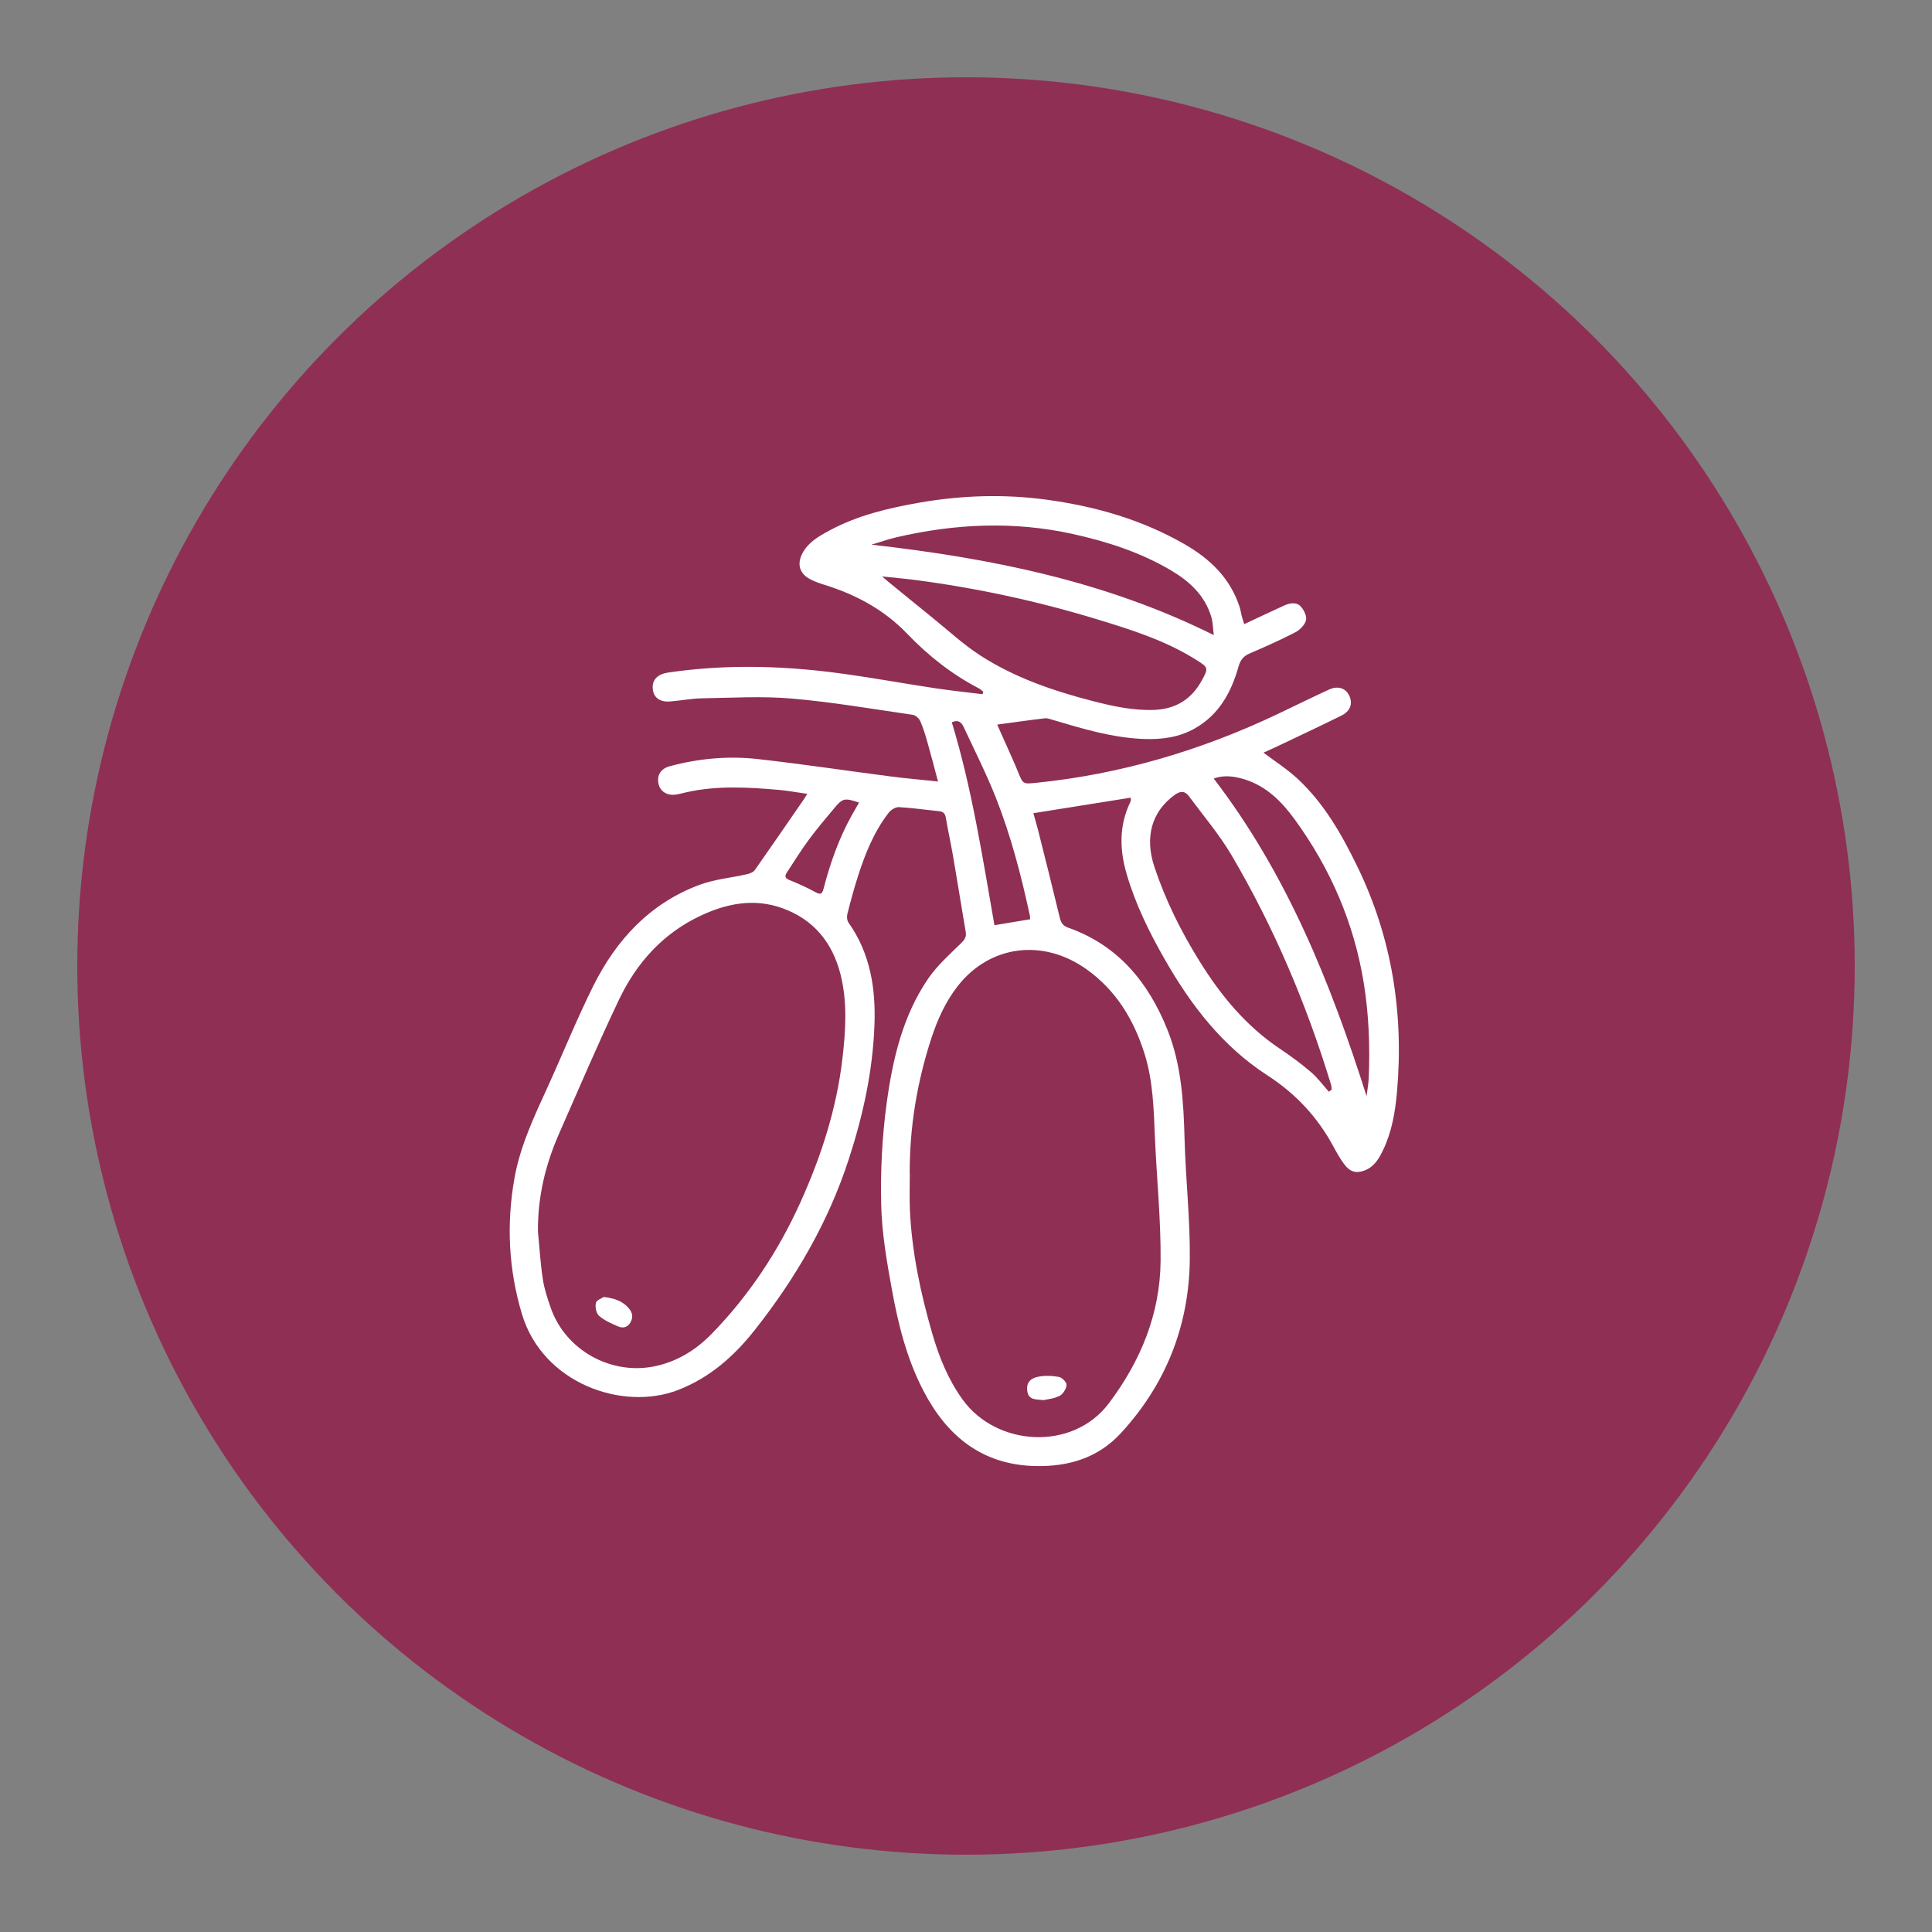
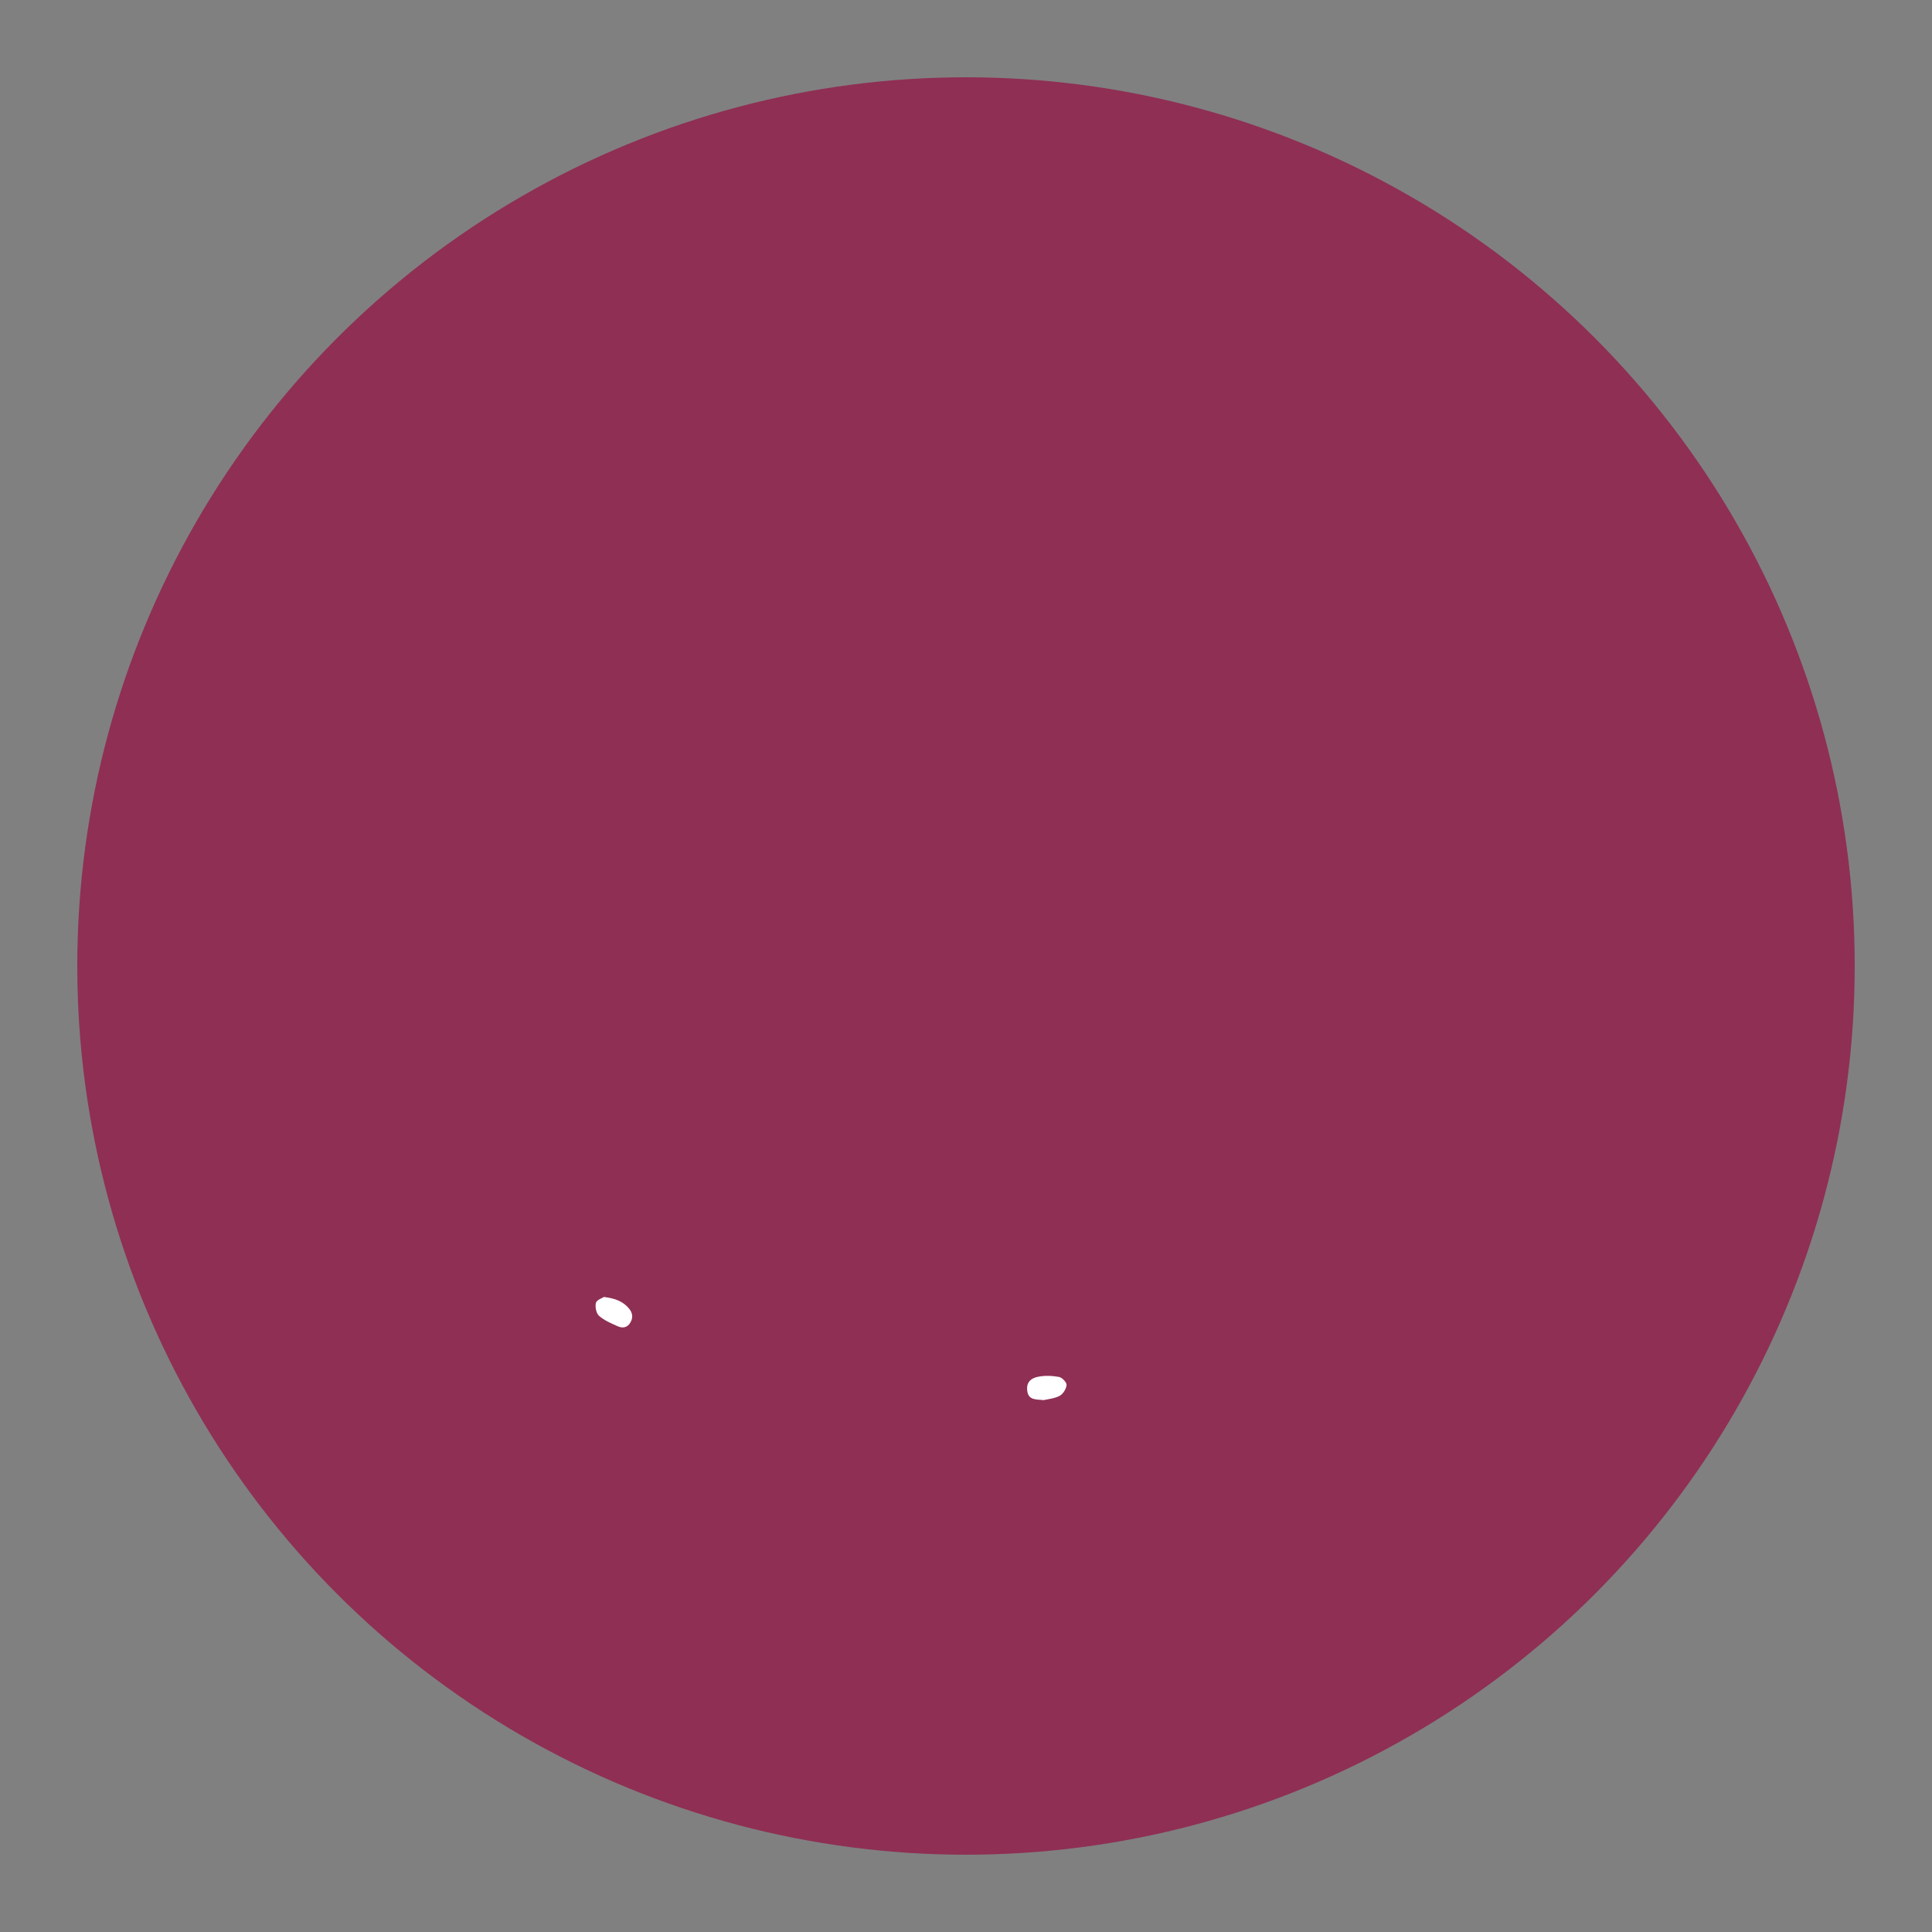
<svg xmlns="http://www.w3.org/2000/svg" id="Layer_1" data-name="Layer 1" viewBox="0 0 360 360">
  <rect x="0" y="0" width="360" height="360" fill="#808080" stroke="none" />
  <defs>
    <style>
      .cls-1 {
        fill: #fff;
      }

      .cls-2 {
        fill: #8f2f54;
      }
    </style>
  </defs>
  <circle class="cls-2" cx="180" cy="180" r="165.6" />
  <g>
-     <path class="cls-1" d="m150.39,147.92c-1.96-.28-3.62-.59-5.3-.74-5.72-.49-11.44-.83-17.11.43-.72.16-1.43.37-2.15.46-1.57.2-2.83-.64-3.12-2-.35-1.63.41-2.84,2.11-3.3,5.4-1.45,10.92-1.95,16.46-1.32,8.27.93,16.5,2.17,24.75,3.24,2.8.36,5.61.6,8.75.93-.7-2.64-1.29-4.94-1.94-7.22-.39-1.36-.79-2.73-1.36-4.02-.22-.51-.87-1.11-1.39-1.18-7.5-1.09-14.99-2.38-22.53-3.03-5.53-.48-11.15-.14-16.72-.05-2,.03-3.99.44-5.99.59-1.94.15-3.09-.75-3.22-2.39-.14-1.69.93-2.71,2.88-3,10.55-1.55,21.11-1.3,31.64.1,6.06.8,12.08,1.92,18.13,2.83,2.92.44,5.87.74,8.8,1.11.05-.16.09-.31.14-.47-.27-.21-.53-.46-.83-.62-5.04-2.63-9.43-6.09-13.36-10.19-4.3-4.49-9.61-7.32-15.51-9.14-.88-.27-1.77-.59-2.58-1.02-1.98-1.04-2.47-2.84-1.42-4.82,1.09-2.06,3.03-3.16,4.97-4.21,5.32-2.88,11.13-4.24,17.02-5.26,7.82-1.35,15.71-1.58,23.57-.51,9.07,1.24,17.81,3.74,25.79,8.37,4.68,2.71,8.44,6.35,10.14,11.7.16.51.23,1.05.36,1.57.12.46.27.9.47,1.54,2.58-1.21,5-2.35,7.43-3.46,1.08-.49,2.31-.72,3.15.22.58.65,1.13,1.82.93,2.54-.24.88-1.16,1.8-2.02,2.24-2.78,1.43-5.64,2.71-8.51,3.94-1.16.5-1.71,1.26-2.04,2.43-1.34,4.74-3.57,8.88-8.03,11.46-3,1.73-6.26,2.16-9.63,2.03-5.83-.22-11.36-1.9-16.89-3.54-.51-.15-1.06-.37-1.56-.31-2.91.34-5.8.76-8.86,1.17.95,2.13,1.88,4.2,2.8,6.27.38.85.74,1.7,1.09,2.56.94,2.3.93,2.26,3.35,2.02,15.79-1.6,30.77-6.04,45.07-12.84,3.18-1.51,6.33-3.07,9.53-4.54,1.7-.78,3.18-.23,3.81,1.24.62,1.47.13,2.8-1.52,3.62-3.64,1.8-7.31,3.52-10.97,5.27-1.18.56-2.37,1.1-3.54,1.63,2.15,1.62,4.33,3.01,6.21,4.73,5.03,4.61,8.35,10.46,11.29,16.5,6.44,13.27,8.66,27.34,7.38,41.98-.33,3.71-.95,7.38-2.57,10.79-.79,1.65-1.69,3.22-3.57,3.89-1.49.53-2.62.24-3.7-1.21-.78-1.05-1.43-2.22-2.06-3.38-2.95-5.46-7.05-9.81-12.26-13.18-8.36-5.41-14.23-13.06-19.09-21.56-2.89-5.05-5.46-10.27-7.11-15.89-1.34-4.57-1.46-9.06.66-13.45.06-.13.1-.28.12-.42.01-.09-.03-.19-.06-.41-5.95.95-11.91,1.9-18.12,2.89.29,1.05.61,2.09.88,3.15,1.36,5.4,2.72,10.81,4.02,16.22.23.94.54,1.59,1.51,1.93,9.32,3.26,14.99,10.14,18.55,18.99,2.64,6.56,3.03,13.49,3.22,20.48.2,7.49,1.06,14.97.97,22.45-.15,12.34-4.47,23.24-12.9,32.36-4.23,4.57-9.71,6.19-15.81,6.07-9.97-.2-16.52-5.56-20.91-14-3.08-5.9-4.7-12.34-5.88-18.84-.95-5.23-1.88-10.54-2-15.83-.15-6.34.17-12.76,1.03-19.04,1.12-8.15,2.99-16.22,7.76-23.17,1.67-2.42,3.94-4.44,6.07-6.52.67-.66,1.05-1.18.89-2.11-.8-4.73-1.56-9.46-2.37-14.19-.41-2.36-.93-4.7-1.33-7.07-.14-.82-.47-1.18-1.3-1.26-2.48-.24-4.96-.62-7.45-.75-.62-.03-1.47.48-1.88,1.01-2.77,3.56-4.42,7.69-5.78,11.95-.73,2.28-1.35,4.6-1.94,6.92-.13.5-.08,1.23.2,1.63,4.09,5.76,5.1,12.33,4.84,19.14-.32,8.56-2.13,16.82-4.79,24.98-3.83,11.76-9.92,22.19-17.53,31.82-3.84,4.86-8.37,8.87-14.28,11.16-10.3,3.99-25.2-1.21-29.08-14.14-2.51-8.36-2.9-16.76-1.41-25.26,1.06-6.06,3.71-11.61,6.25-17.18,2.84-6.23,5.4-12.59,8.45-18.71,4.3-8.62,10.57-15.42,19.82-18.85,2.8-1.04,5.88-1.3,8.82-1.97.52-.12,1.17-.36,1.45-.76,3.09-4.39,6.13-8.83,9.18-13.25.13-.19.25-.4.6-.96Zm-50.15,81.57c.29,2.97.46,5.95.91,8.89.28,1.82.88,3.61,1.49,5.36,2.72,7.78,11.07,12.48,19.19,10.88,4.29-.85,7.83-3.05,10.82-6.12,6.96-7.15,12.4-15.41,16.49-24.45,3.85-8.51,6.74-17.4,7.83-26.77.61-5.28.96-10.54-.36-15.75-1.51-5.95-5.05-10.24-10.88-12.32-5.29-1.89-10.43-.85-15.35,1.5-6.92,3.3-11.78,8.74-15.02,15.52-3.93,8.24-7.51,16.65-11.19,25.01-2.55,5.8-4,11.85-3.93,18.25Zm69.29-10.78c0,2.2-.08,4.41.01,6.61.35,7.87,1.96,15.51,4.14,23.05,1.28,4.43,2.97,8.67,5.72,12.46,6.3,8.71,20.48,9.6,27.2.68,5.95-7.89,9.57-16.68,9.66-26.55.07-7.62-.72-15.25-1.05-22.88-.23-5.33-.33-10.66-1.97-15.82-1.99-6.28-5.25-11.66-10.67-15.57-8.13-5.87-18.07-4.62-24.07,3-2.3,2.92-3.8,6.26-4.95,9.76-2.68,8.2-4.07,16.62-4.04,25.26Zm78.09-15.29c.18-.13.35-.27.53-.4-.05-.33-.05-.66-.15-.98-4.55-14.92-10.6-29.22-18.51-42.67-2.29-3.89-5.27-7.38-7.97-11.03-.75-1.02-1.61-.96-2.65-.21-4.28,3.11-5.59,7.86-3.78,13.35,2.07,6.26,4.99,12.11,8.46,17.68,3.93,6.33,8.6,12,14.87,16.21,2.03,1.36,4.01,2.81,5.86,4.4,1.24,1.06,2.23,2.42,3.33,3.65Zm-83.25-96.01c.58.5.85.75,1.14.98,2.76,2.25,5.51,4.51,8.29,6.75,2.92,2.36,5.7,4.95,8.84,6.98,6.42,4.15,13.6,6.61,20.97,8.51,3.75.97,7.51,1.79,11.43,1.65,4.03-.15,6.97-1.97,8.9-5.49,1.26-2.3,1.22-2.4-.94-3.77-5.77-3.66-12.22-5.69-18.67-7.65-11.1-3.38-22.43-5.82-33.95-7.32-1.87-.24-3.76-.4-6.02-.64Zm90.27,96.82c.14-1.14.36-2.29.41-3.43.23-5.88.02-11.72-.92-17.55-1.81-11.23-6.19-21.35-12.84-30.51-2.41-3.32-5.26-6.22-9.33-7.5-1.91-.6-3.87-.88-5.8-.17,13.62,17.76,21.76,38.01,28.48,59.17Zm-92.25-102.74c22.05,2.5,43.5,6.75,63.78,16.85-.16-1.26-.16-2.38-.47-3.41-1.2-3.99-4.05-6.61-7.5-8.65-5.7-3.37-11.95-5.38-18.35-6.79-10.94-2.41-21.88-1.91-32.75.61-1.59.37-3.14.92-4.71,1.39Zm14.97,33.11c3.76,12.36,5.71,25.1,7.94,37.8,2.33-.39,4.47-.74,6.65-1.11-.01-.26,0-.45-.04-.64-1.62-7.51-3.55-14.95-6.38-22.1-1.76-4.44-3.94-8.72-5.95-13.06-.4-.87-1-1.47-2.22-.9Zm-17.28,14.95c-2.67-.89-3.04-.84-4.55.95-1.63,1.94-3.27,3.88-4.78,5.92-1.45,1.96-2.74,4.03-4.07,6.07-.38.58-.59,1.08.36,1.47,1.66.67,3.31,1.4,4.88,2.27,1.02.57,1.29.33,1.56-.71,1.23-4.73,2.85-9.32,5.24-13.61.42-.75.86-1.5,1.35-2.36Z" />
    <path class="cls-1" d="m112.52,241.67c2.14.26,3.59.84,4.68,2.15.69.83.82,1.72.22,2.68-.58.94-1.45,1.01-2.29.64-1.23-.54-2.53-1.09-3.51-1.96-.53-.47-.76-1.67-.58-2.41.13-.54,1.15-.87,1.48-1.1Z" />
    <path class="cls-1" d="m194.48,260.89c-1.53-.14-2.75-.03-3.04-1.55-.26-1.38.29-2.43,1.9-2.78,1.27-.28,2.68-.22,3.98.01.58.1,1.46,1.02,1.42,1.51-.06.72-.66,1.68-1.3,2.02-1,.52-2.22.61-2.96.79Z" />
  </g>
</svg>